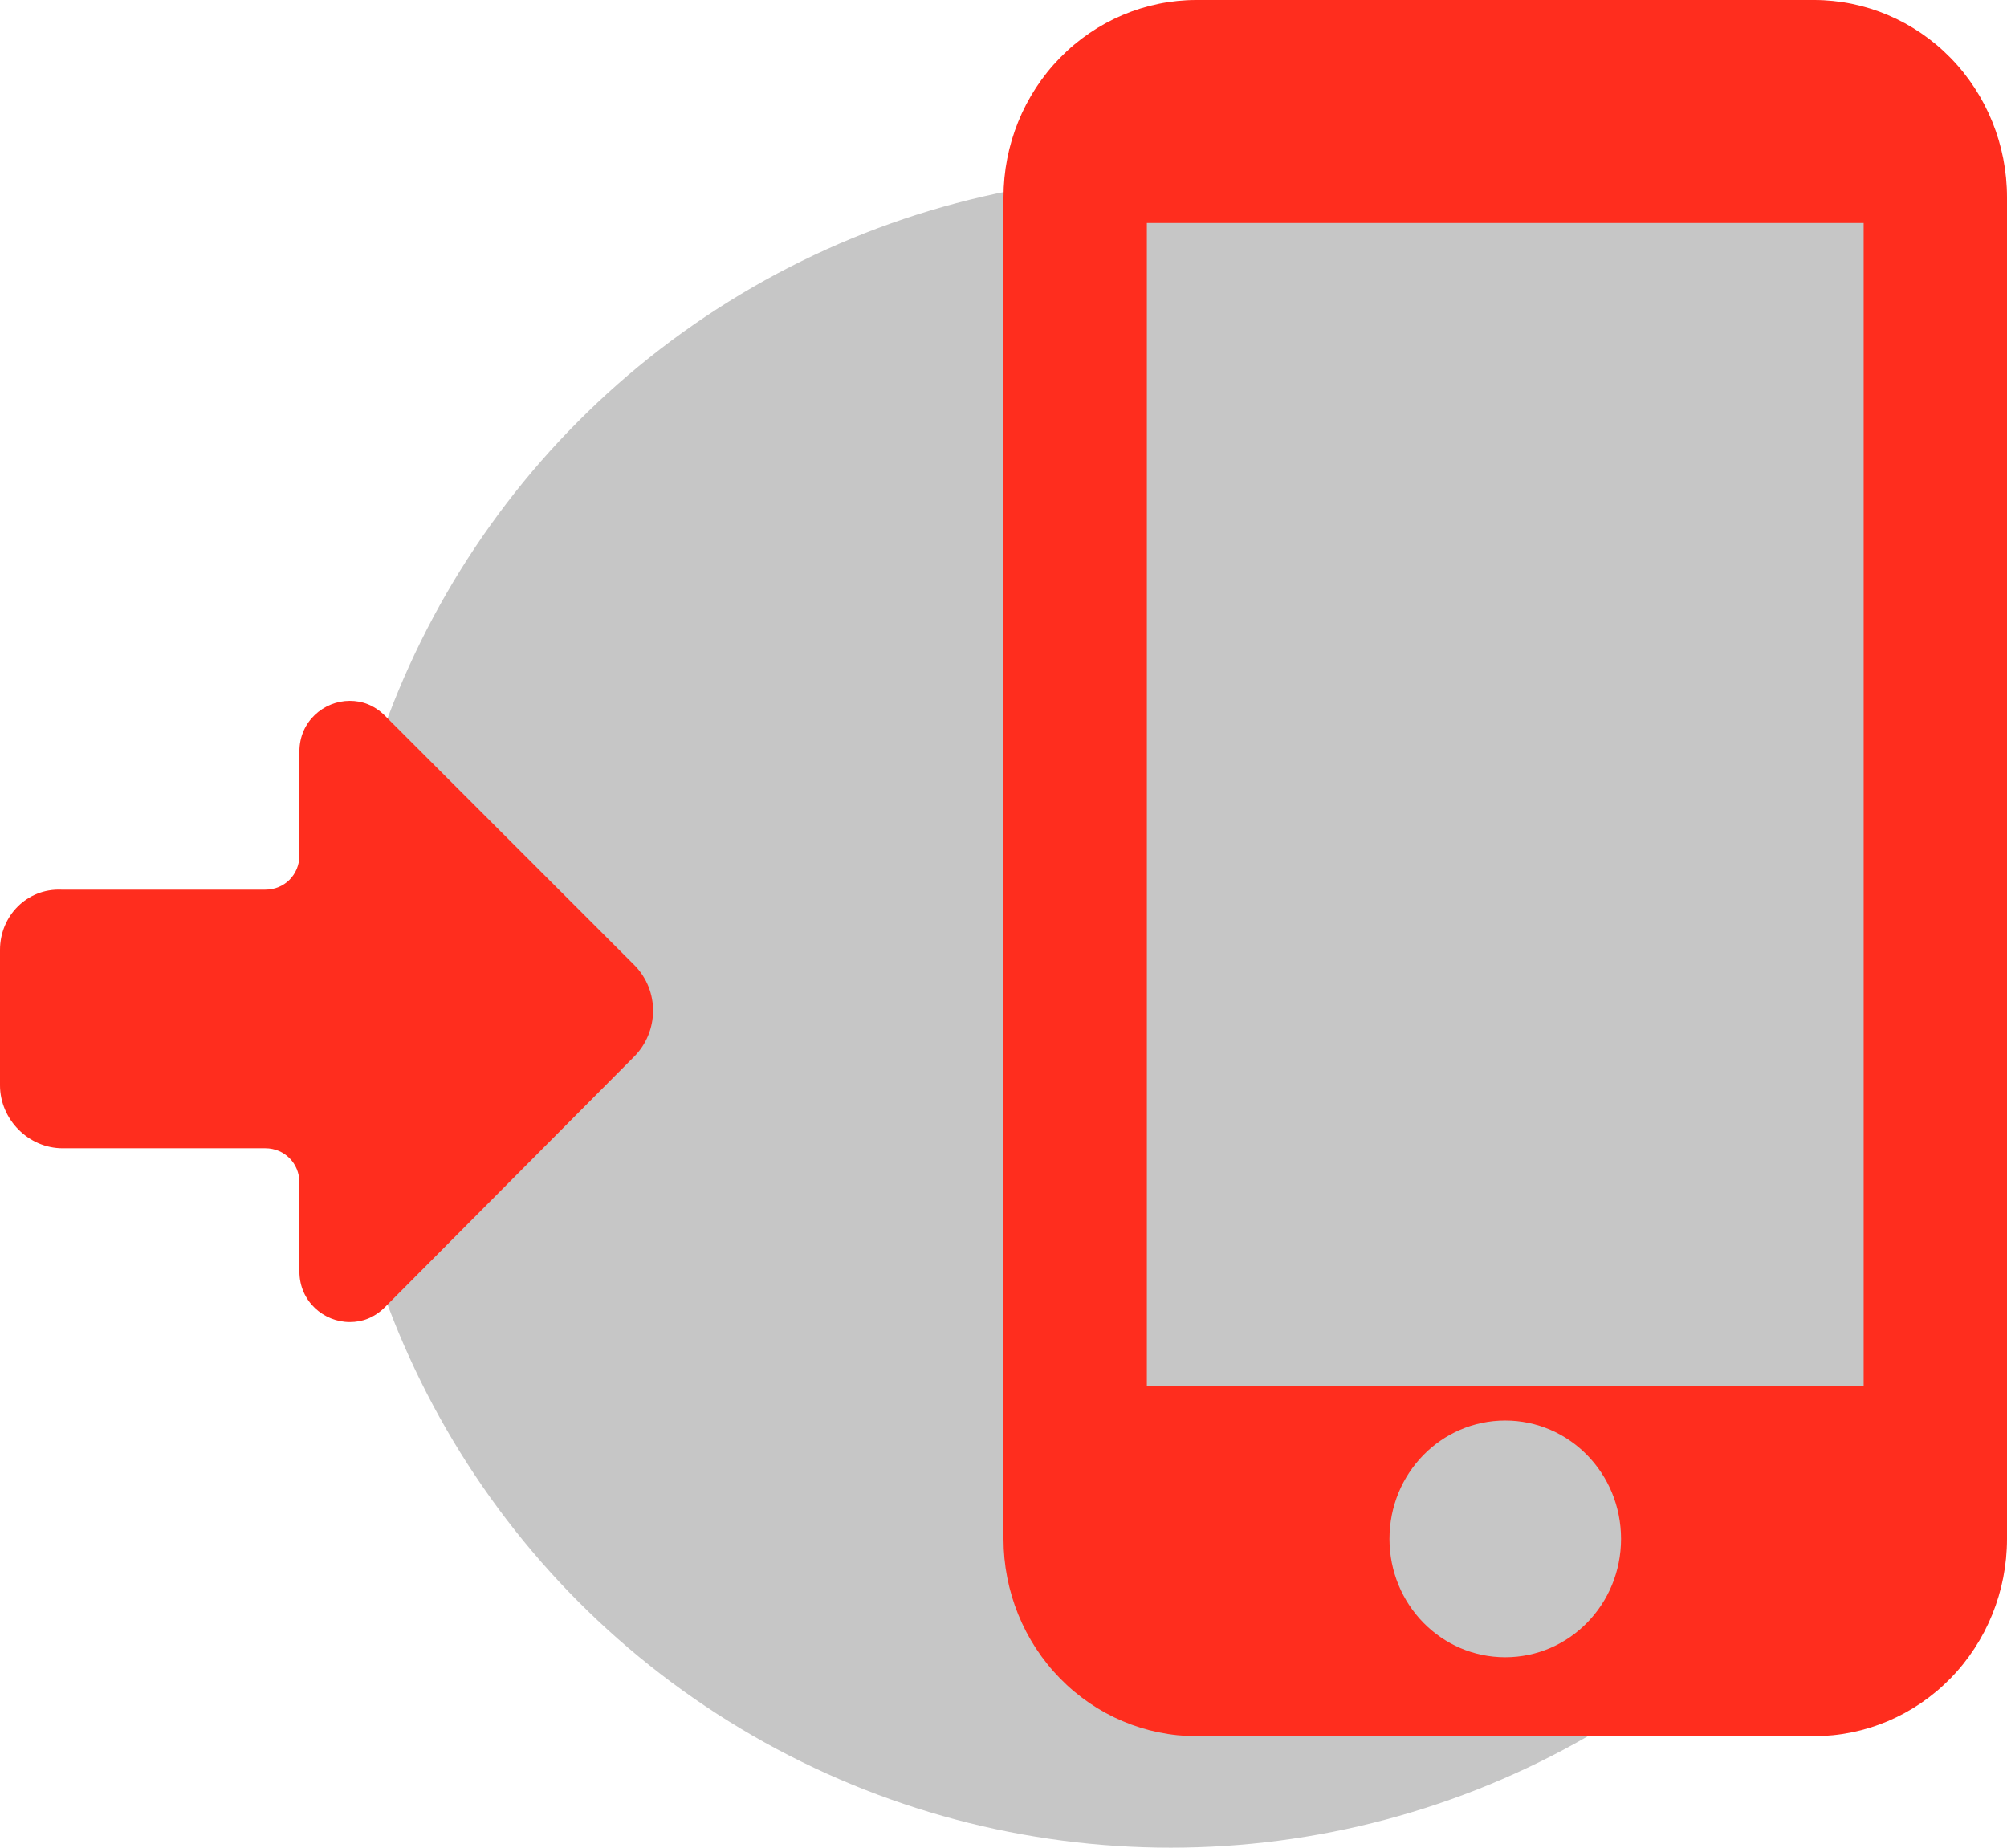
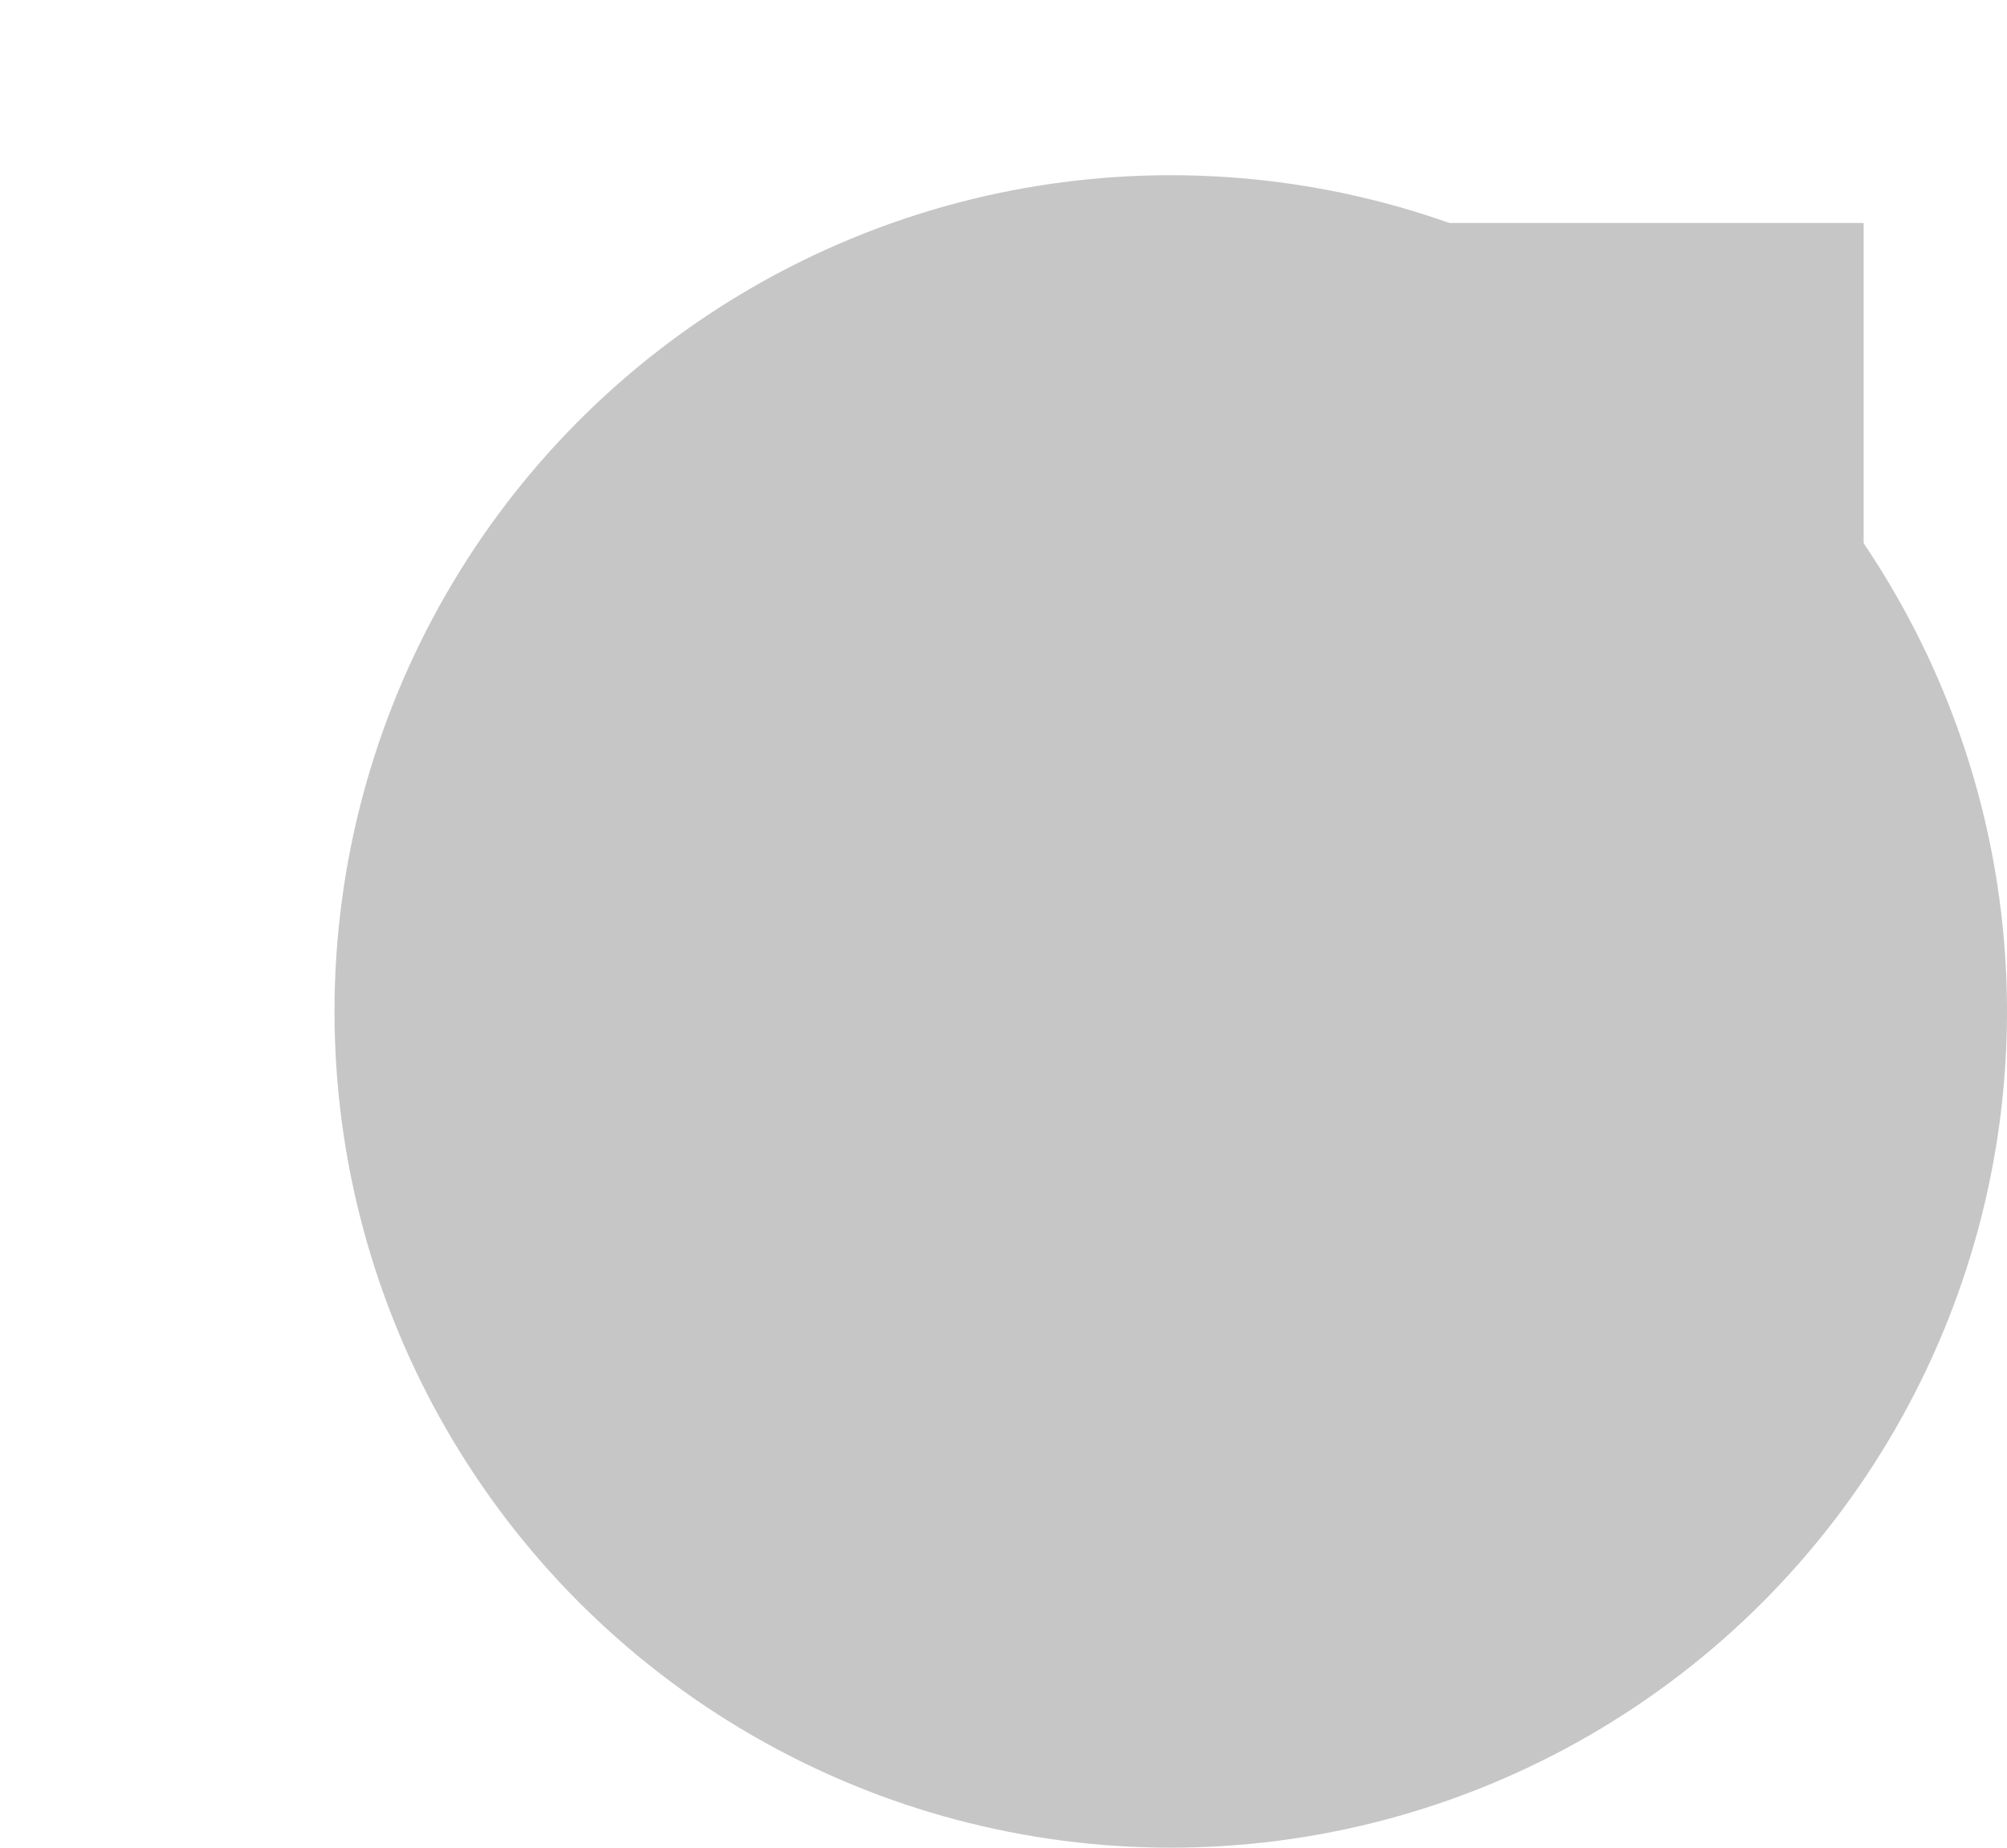
<svg xmlns="http://www.w3.org/2000/svg" width="126" height="116" viewBox="0 0 126 116" fill="none">
  <circle cx="73.5" cy="63.5" r="52.5" fill="#C6C6C6" />
-   <path d="M113.885 0H75.115C71.902 0 68.821 1.305 66.549 3.628C64.276 5.951 63 9.101 63 12.386V96.614C63 99.899 64.276 103.049 66.549 105.372C68.821 107.695 71.902 109 75.115 109H113.885C117.098 109 120.179 107.695 122.451 105.372C124.724 103.049 126 99.899 126 96.614V12.386C126 9.101 124.724 5.951 122.451 3.628C120.179 1.305 117.098 0 113.885 0ZM94.5 104.045C90.478 104.045 87.231 100.726 87.231 96.614C87.231 92.501 90.478 89.182 94.5 89.182C98.522 89.182 101.769 92.501 101.769 96.614C101.769 100.726 98.522 104.045 94.5 104.045ZM116.308 84.227H72.692V14.864H116.308V84.227Z" fill="#FF2D1E" />
  <rect x="72" y="14" width="45" height="73" fill="#C6C6C6" />
-   <path d="M21.958 44C20.334 44 18.797 45.288 18.797 47.178V53.707C18.797 54.91 17.857 55.855 16.66 55.855H3.845C1.709 55.769 0 57.487 0 59.634V68.139C0 70.286 1.794 72.09 3.93 72.09H16.66C17.857 72.09 18.797 73.035 18.797 74.238V79.822C18.797 81.712 20.334 83 21.958 83C22.727 83 23.496 82.742 24.179 82.055L39.814 66.335C41.352 64.789 41.438 62.212 39.814 60.579L24.179 44.945C23.496 44.258 22.727 44 21.958 44Z" fill="#FF2D1E" />
</svg>